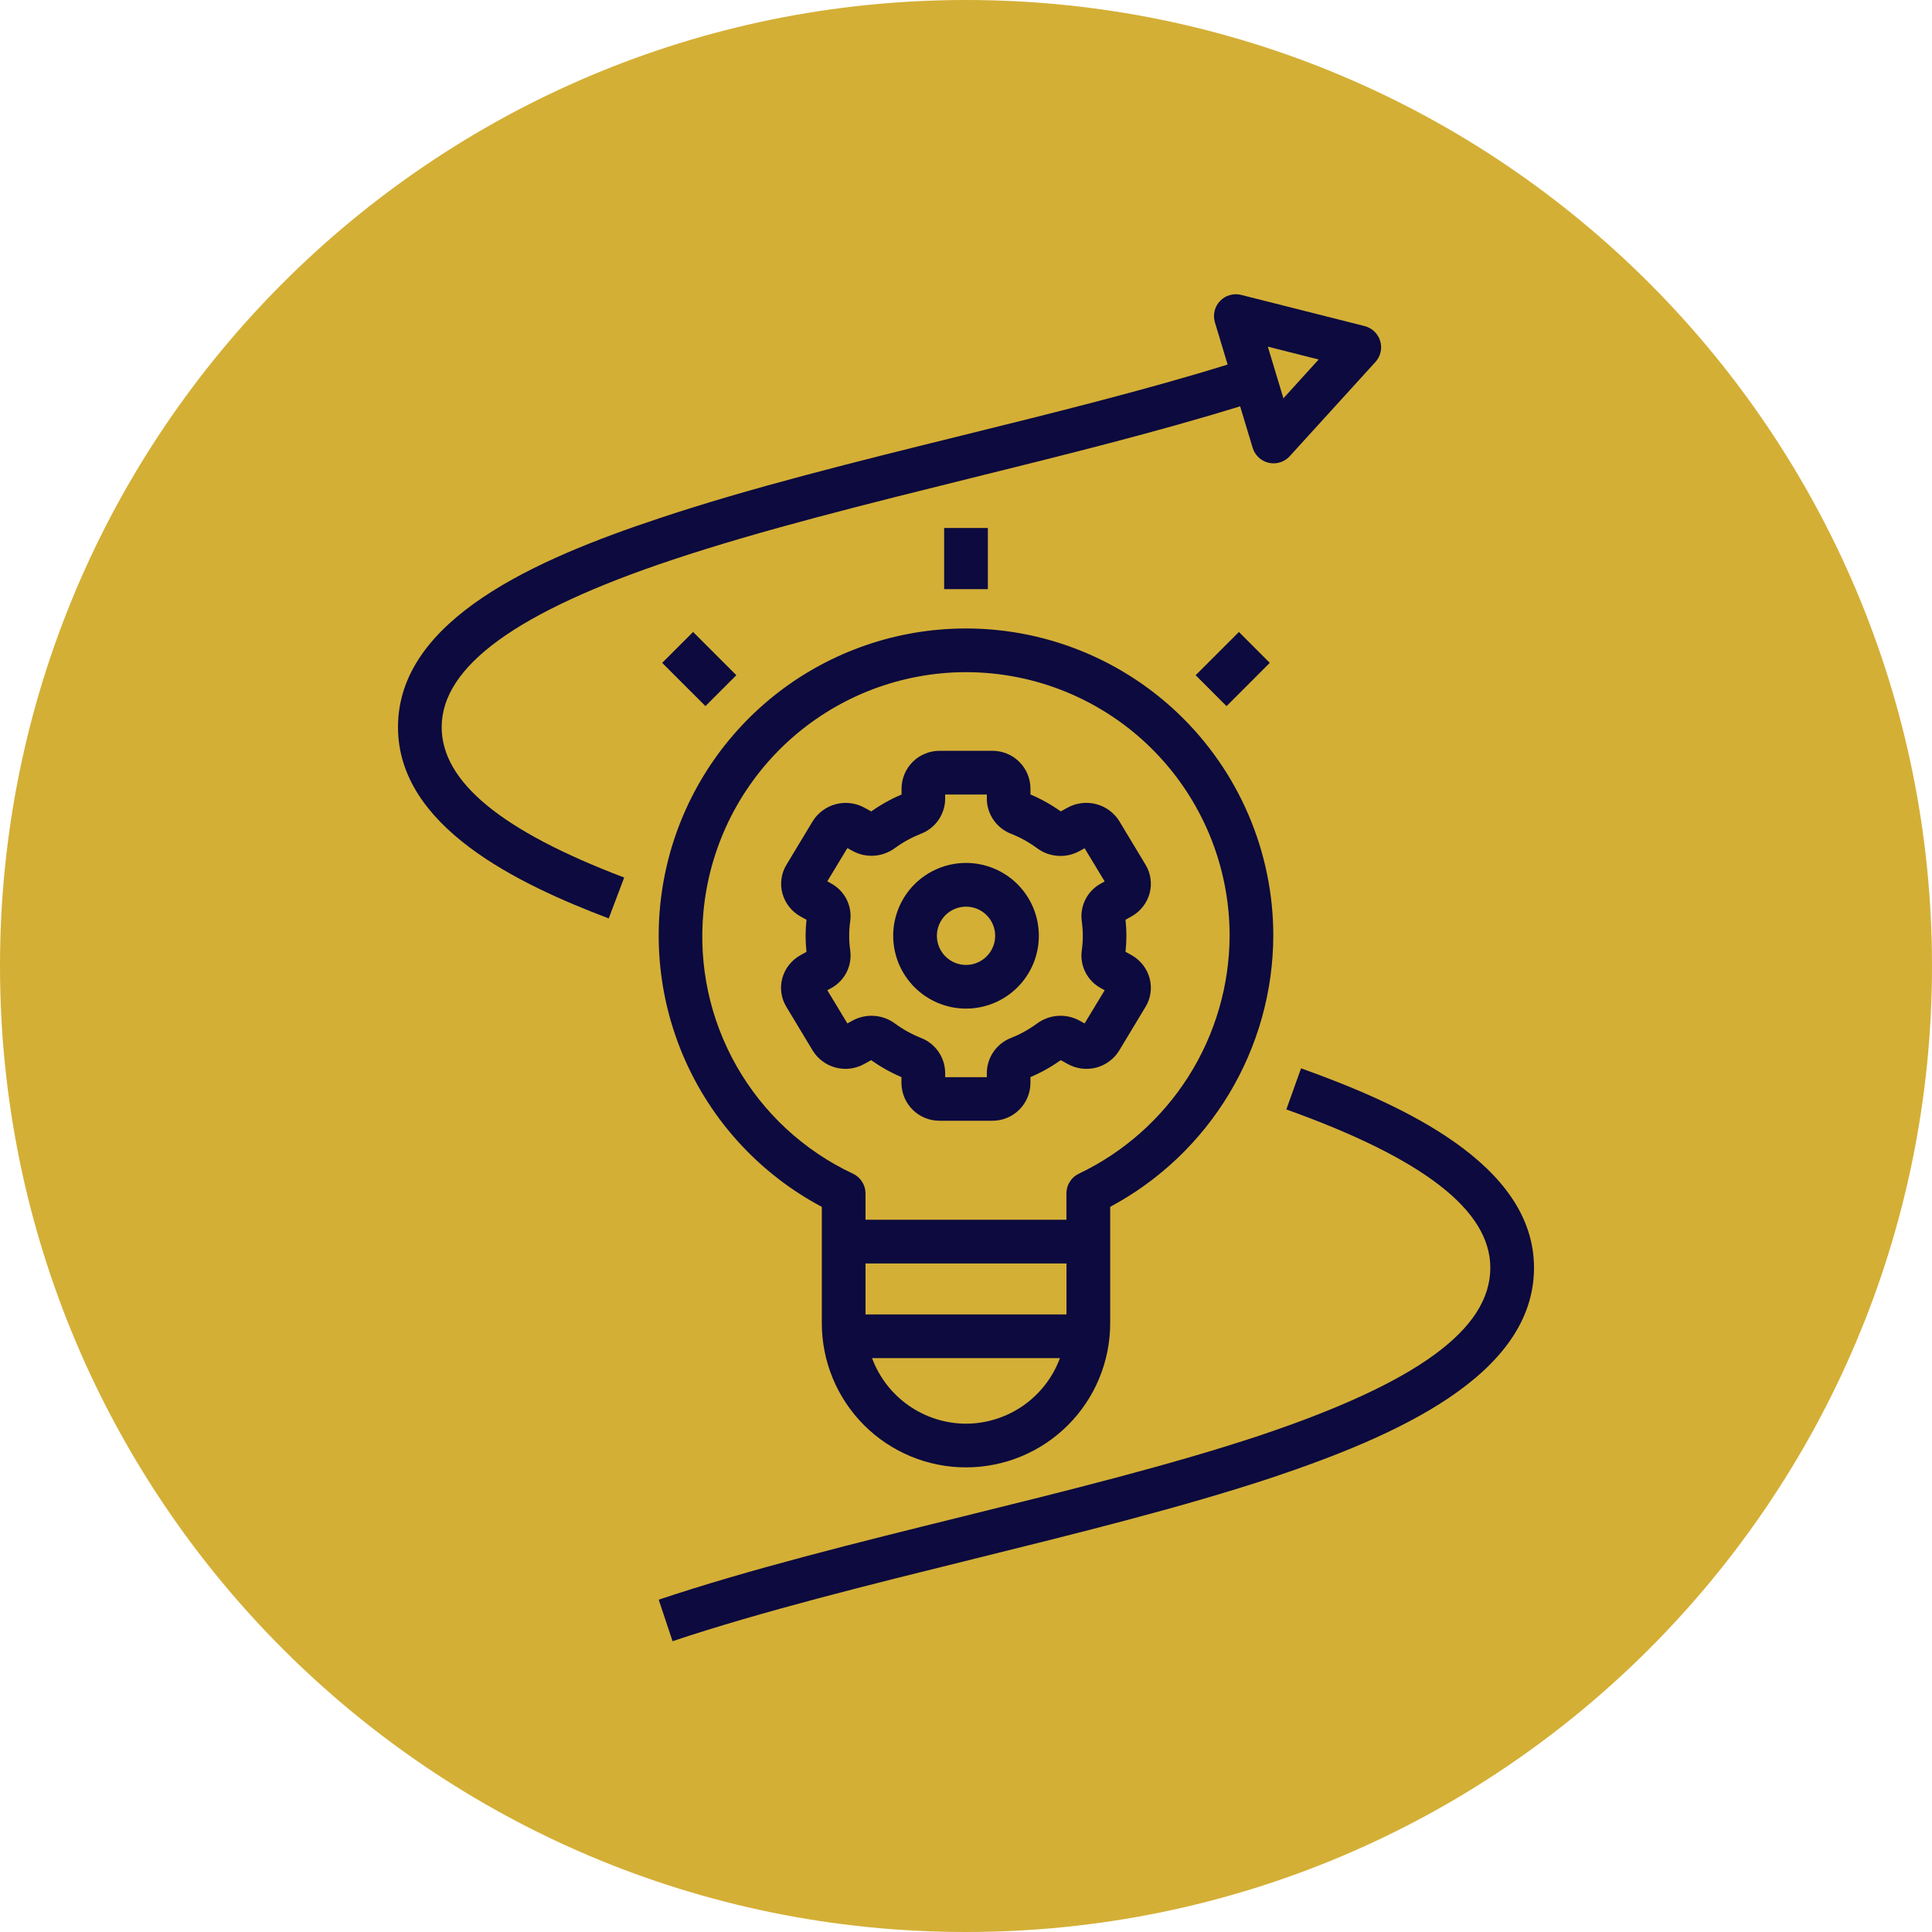
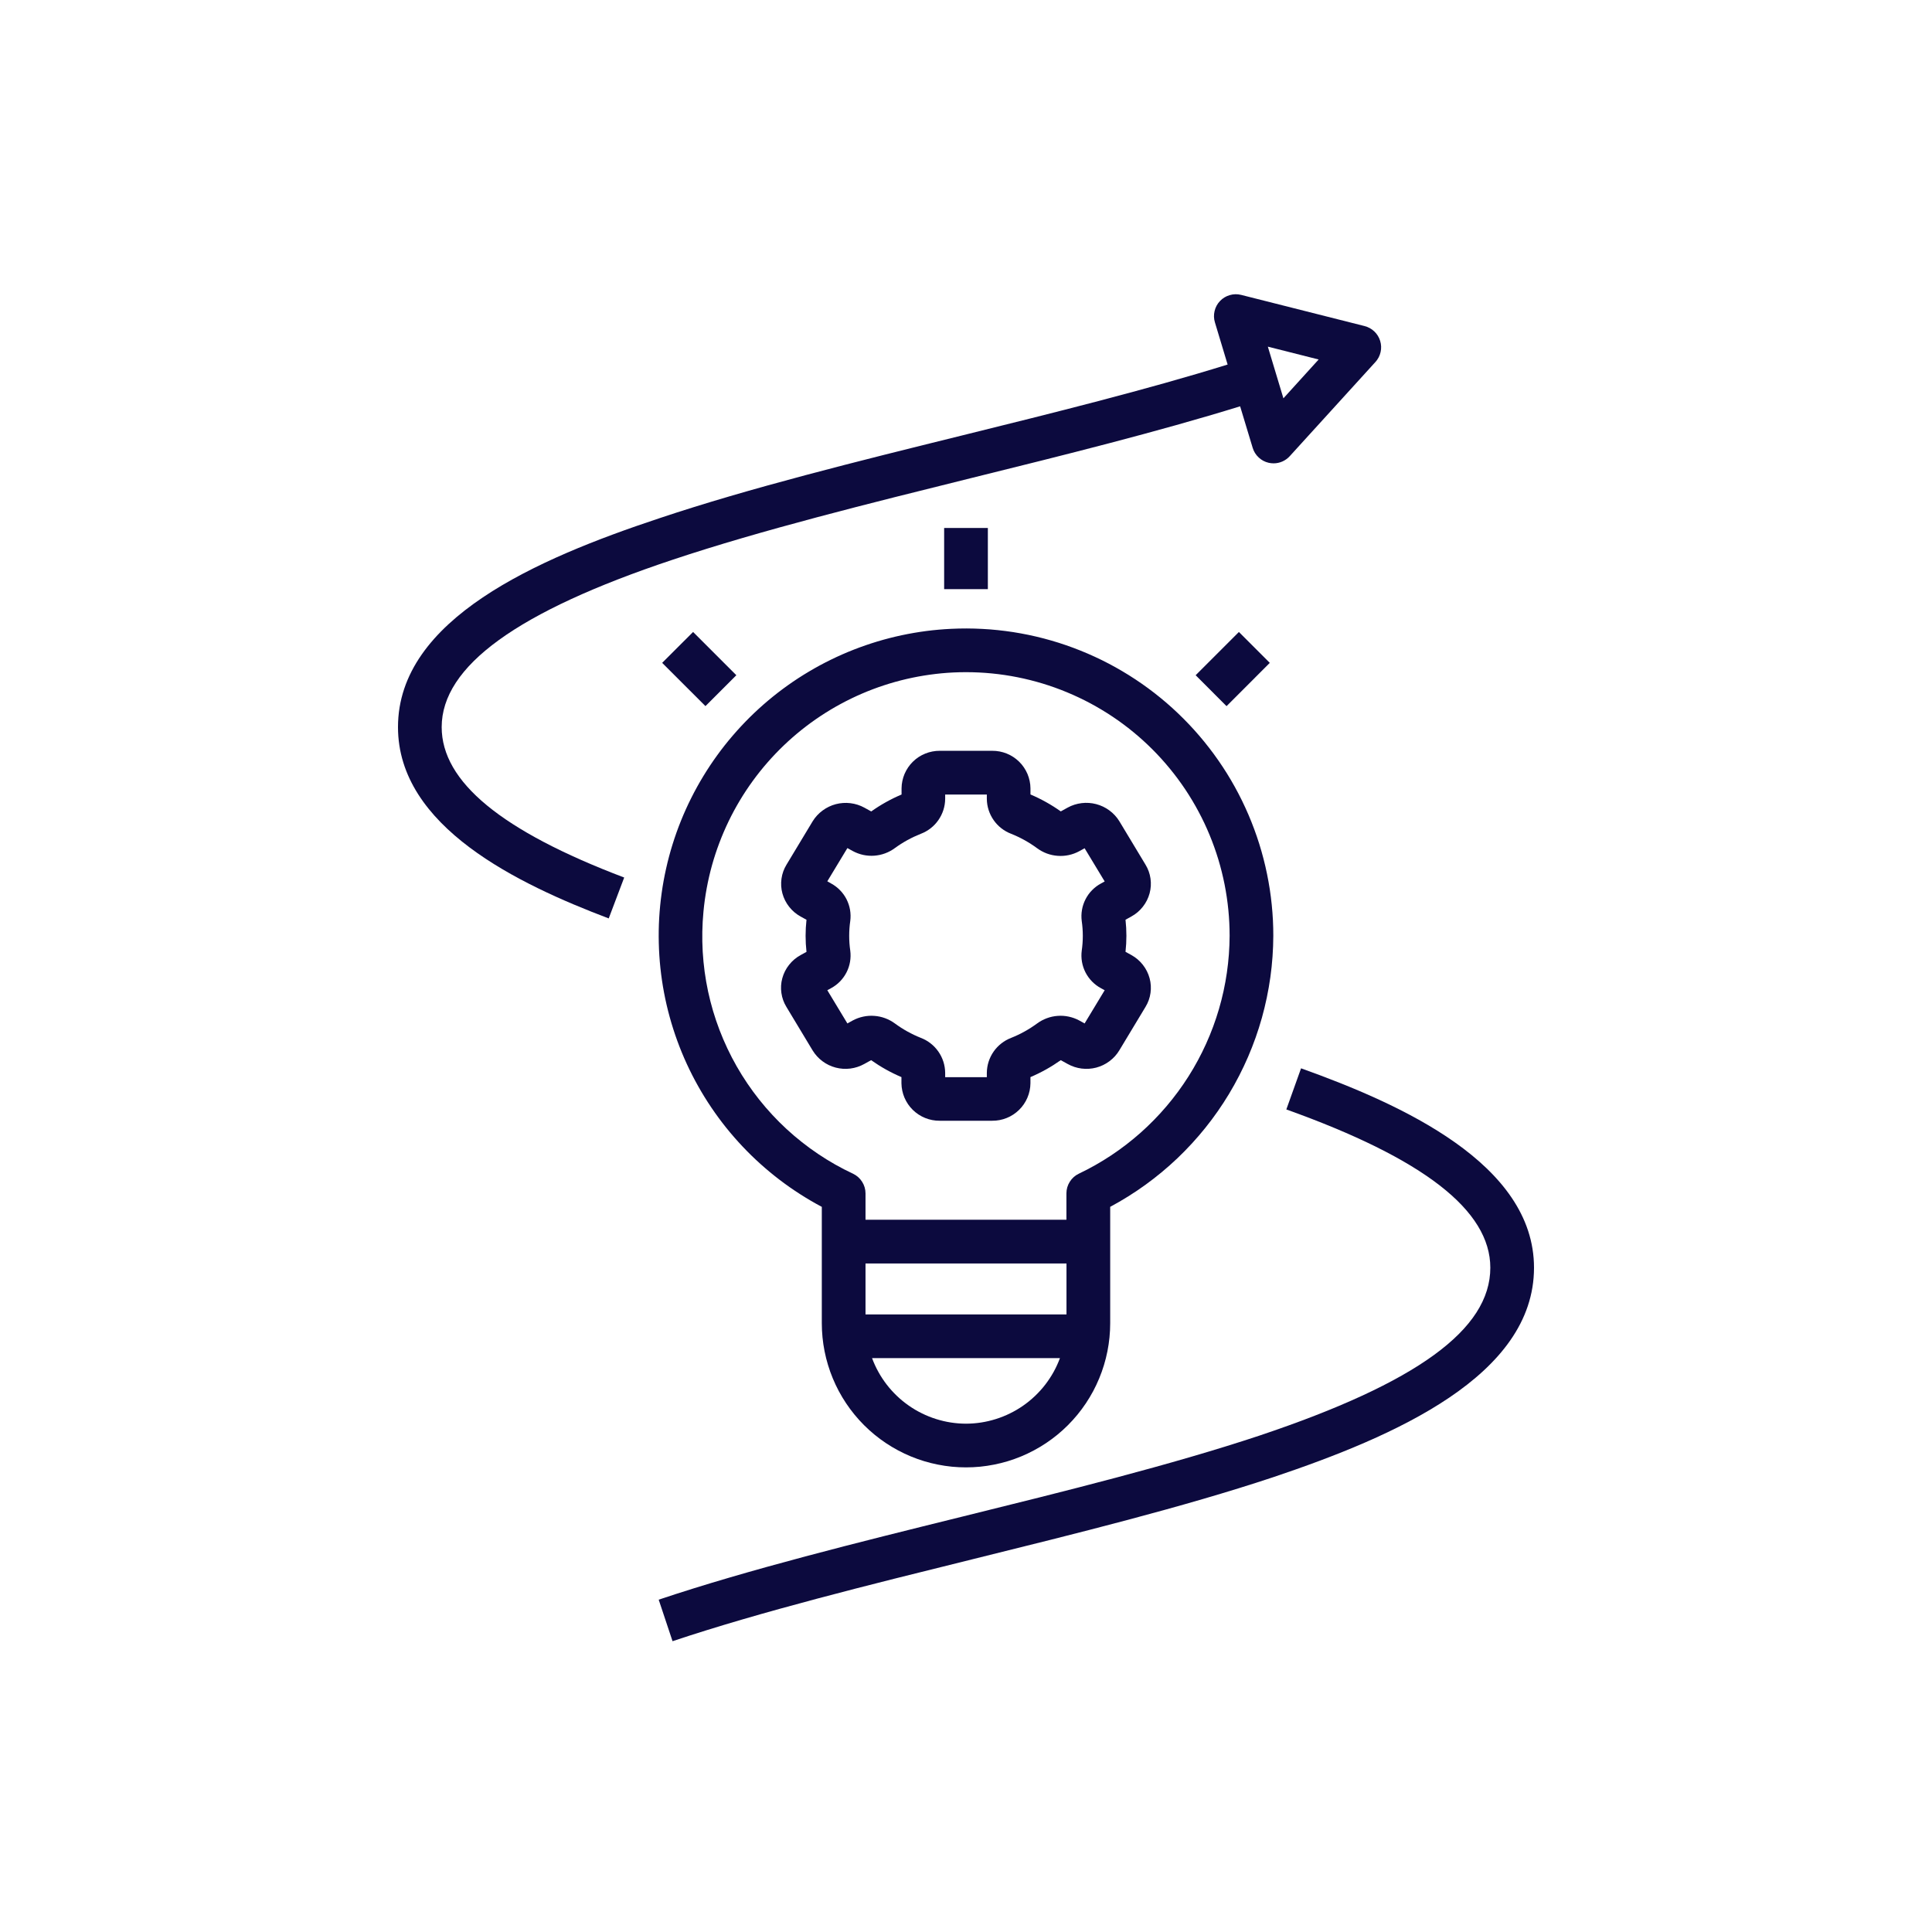
<svg xmlns="http://www.w3.org/2000/svg" width="500" zoomAndPan="magnify" viewBox="0 0 375 375" height="500" preserveAspectRatio="xMidYMid meet" version="1.0">
  <defs>
    <clipPath id="813786dbc1">
-       <path d="M 187.5 0 C 83.945 0 0 83.945 0 187.5 C 0 291.055 83.945 375 187.5 375 C 291.055 375 375 291.055 375 187.5 C 375 83.945 291.055 0 187.5 0 Z M 187.5 0 " clip-rule="nonzero" />
-     </clipPath>
+       </clipPath>
    <clipPath id="c3e6a9c7ce">
      <path d="M 127 207 L 297.75 207 L 297.75 318.75 L 127 318.75 Z M 127 207 " clip-rule="nonzero" />
    </clipPath>
    <clipPath id="b499740c00">
      <path d="M 77.25 57 L 269 57 L 269 179 L 77.25 179 Z M 77.25 57 " clip-rule="nonzero" />
    </clipPath>
  </defs>
  <g clip-path="url(#813786dbc1)">
    <rect x="-37.5" width="450" fill="#d4af36" y="-37.5" height="450" fill-opacity="1" />
  </g>
  <g clip-path="url(#c3e6a9c7ce)">
    <path fill="#0c0a3e" d="M 297.75 246.062 C 297.75 225.879 271.945 214.309 252.535 207.359 L 249.676 215.344 C 276.32 224.879 289.27 234.93 289.27 246.062 C 289.27 258.051 275.031 268.402 244.469 278.645 C 227.289 284.355 206.672 289.457 186.738 294.383 C 166.465 299.398 145.496 304.586 127.852 310.496 L 130.539 318.555 C 147.859 312.766 168.66 307.625 188.773 302.648 C 208.883 297.668 229.645 292.539 247.152 286.715 C 270.711 278.797 297.75 267.043 297.75 246.062 Z M 297.75 246.062 " fill-opacity="1" fill-rule="nonzero" />
  </g>
  <path fill="#0c0a3e" d="M 232.074 131.062 L 240.469 122.668 L 246.465 128.664 L 238.07 137.062 Z M 232.074 131.062 " fill-opacity="1" fill-rule="nonzero" />
  <path fill="#0c0a3e" d="M 183.258 102.48 L 191.742 102.48 L 191.742 114.352 L 183.258 114.352 Z M 183.258 102.48 " fill-opacity="1" fill-rule="nonzero" />
  <path fill="#0c0a3e" d="M 151.844 189.875 C 151.586 190.816 151.531 191.77 151.668 192.734 C 151.805 193.703 152.129 194.602 152.637 195.434 L 157.723 203.879 C 157.973 204.289 158.258 204.672 158.582 205.023 C 158.902 205.379 159.258 205.699 159.641 205.984 C 160.027 206.27 160.434 206.52 160.863 206.727 C 161.297 206.934 161.742 207.098 162.207 207.219 C 162.672 207.34 163.141 207.418 163.617 207.449 C 164.098 207.48 164.574 207.465 165.047 207.406 C 165.523 207.344 165.988 207.238 166.441 207.09 C 166.898 206.941 167.336 206.746 167.754 206.516 L 169.086 205.777 C 170.93 207.082 172.891 208.18 174.969 209.066 L 174.969 210.258 C 174.977 210.742 175.027 211.219 175.129 211.691 C 175.227 212.16 175.371 212.621 175.559 213.062 C 175.75 213.508 175.98 213.926 176.25 214.324 C 176.523 214.723 176.832 215.094 177.176 215.43 C 177.52 215.766 177.895 216.066 178.297 216.332 C 178.703 216.598 179.129 216.82 179.574 217 C 180.023 217.18 180.48 217.316 180.957 217.406 C 181.43 217.496 181.906 217.539 182.391 217.535 L 192.59 217.535 C 193.07 217.539 193.547 217.496 194.023 217.406 C 194.496 217.316 194.957 217.18 195.402 217 C 195.852 216.82 196.277 216.598 196.68 216.332 C 197.082 216.066 197.457 215.766 197.801 215.43 C 198.148 215.094 198.453 214.723 198.727 214.324 C 199 213.926 199.23 213.508 199.418 213.062 C 199.609 212.621 199.754 212.16 199.852 211.691 C 199.949 211.219 200.004 210.742 200.008 210.258 L 200.008 209.066 C 202.09 208.18 204.051 207.082 205.895 205.777 L 207.23 206.516 C 207.648 206.746 208.086 206.941 208.539 207.09 C 208.992 207.238 209.457 207.344 209.934 207.406 C 210.41 207.465 210.887 207.48 211.363 207.449 C 211.84 207.418 212.312 207.344 212.773 207.223 C 213.238 207.098 213.684 206.934 214.117 206.727 C 214.547 206.52 214.957 206.273 215.34 205.984 C 215.723 205.699 216.074 205.379 216.398 205.027 C 216.719 204.672 217.008 204.289 217.254 203.879 L 222.344 195.434 C 222.852 194.602 223.176 193.703 223.312 192.734 C 223.449 191.77 223.391 190.816 223.137 189.875 C 222.875 188.918 222.438 188.047 221.824 187.266 C 221.211 186.484 220.469 185.855 219.602 185.375 L 218.461 184.746 C 218.691 182.672 218.691 180.594 218.461 178.52 L 219.594 177.891 C 220.465 177.414 221.207 176.785 221.82 176.004 C 222.438 175.223 222.875 174.355 223.137 173.395 C 223.391 172.453 223.449 171.5 223.312 170.531 C 223.176 169.566 222.852 168.668 222.344 167.832 L 217.254 159.383 C 217.004 158.977 216.715 158.602 216.391 158.25 C 216.066 157.898 215.711 157.582 215.328 157.301 C 214.941 157.016 214.535 156.773 214.105 156.566 C 213.676 156.363 213.227 156.199 212.766 156.078 C 212.305 155.957 211.836 155.879 211.359 155.848 C 210.883 155.816 210.41 155.828 209.938 155.887 C 209.461 155.945 209 156.047 208.543 156.191 C 208.09 156.336 207.652 156.523 207.234 156.754 L 205.898 157.492 C 204.055 156.184 202.094 155.09 200.012 154.203 L 200.012 153.012 C 200.008 152.531 199.957 152.055 199.855 151.582 C 199.758 151.109 199.613 150.648 199.426 150.207 C 199.234 149.762 199.004 149.34 198.73 148.941 C 198.461 148.543 198.152 148.176 197.805 147.836 C 197.461 147.5 197.086 147.199 196.684 146.934 C 196.281 146.668 195.855 146.445 195.406 146.266 C 194.957 146.086 194.496 145.949 194.023 145.859 C 193.551 145.77 193.07 145.727 192.59 145.73 L 182.41 145.73 C 181.93 145.727 181.449 145.77 180.977 145.863 C 180.504 145.953 180.043 146.086 179.594 146.27 C 179.148 146.449 178.723 146.672 178.316 146.934 C 177.914 147.199 177.539 147.5 177.195 147.84 C 176.852 148.176 176.543 148.543 176.273 148.941 C 176 149.344 175.77 149.762 175.578 150.207 C 175.391 150.652 175.246 151.109 175.148 151.582 C 175.047 152.055 174.996 152.531 174.992 153.012 L 174.992 154.215 C 172.91 155.098 170.949 156.191 169.105 157.5 L 167.773 156.766 C 167.355 156.535 166.918 156.348 166.465 156.203 C 166.008 156.059 165.543 155.953 165.07 155.898 C 164.598 155.84 164.121 155.824 163.645 155.859 C 163.168 155.891 162.699 155.965 162.238 156.086 C 161.773 156.207 161.328 156.371 160.898 156.578 C 160.469 156.785 160.059 157.027 159.676 157.312 C 159.289 157.594 158.938 157.91 158.609 158.262 C 158.285 158.613 157.996 158.988 157.746 159.395 L 152.656 167.84 C 152.148 168.676 151.824 169.574 151.688 170.543 C 151.551 171.508 151.609 172.461 151.863 173.406 C 152.125 174.363 152.562 175.23 153.176 176.008 C 153.789 176.789 154.527 177.418 155.395 177.895 L 156.539 178.527 C 156.309 180.605 156.309 182.68 156.539 184.758 L 155.398 185.383 C 154.527 185.859 153.781 186.488 153.164 187.27 C 152.547 188.047 152.105 188.918 151.844 189.875 Z M 164.828 181.637 C 164.828 180.672 164.895 179.711 165.035 178.758 C 165.129 178.035 165.113 177.312 164.992 176.594 C 164.867 175.879 164.641 175.195 164.309 174.543 C 163.977 173.895 163.559 173.309 163.047 172.789 C 162.539 172.266 161.965 171.832 161.324 171.484 L 160.582 171.059 L 164.477 164.613 L 165.523 165.188 C 166.16 165.531 166.836 165.781 167.547 165.938 C 168.254 166.09 168.973 166.141 169.695 166.09 C 170.422 166.035 171.125 165.887 171.805 165.633 C 172.484 165.383 173.117 165.039 173.703 164.605 C 175.258 163.473 176.934 162.555 178.723 161.844 C 179.414 161.582 180.047 161.227 180.629 160.773 C 181.215 160.32 181.715 159.789 182.137 159.184 C 182.559 158.578 182.883 157.926 183.109 157.223 C 183.336 156.52 183.449 155.801 183.457 155.062 L 183.457 154.215 L 191.543 154.215 L 191.543 155.062 C 191.551 155.801 191.664 156.52 191.891 157.223 C 192.117 157.926 192.441 158.578 192.863 159.184 C 193.285 159.789 193.785 160.32 194.371 160.773 C 194.953 161.227 195.586 161.582 196.277 161.844 C 198.07 162.562 199.742 163.492 201.297 164.637 C 201.883 165.066 202.512 165.41 203.195 165.664 C 203.875 165.914 204.578 166.066 205.301 166.117 C 206.023 166.172 206.742 166.121 207.453 165.969 C 208.16 165.816 208.836 165.566 209.473 165.223 L 210.523 164.645 L 214.418 171.09 L 213.684 171.492 C 213.043 171.84 212.469 172.273 211.957 172.797 C 211.445 173.316 211.027 173.902 210.695 174.555 C 210.363 175.203 210.133 175.887 210.012 176.605 C 209.887 177.324 209.871 178.047 209.965 178.77 C 210.242 180.688 210.242 182.605 209.965 184.523 C 209.871 185.246 209.887 185.969 210.008 186.688 C 210.133 187.406 210.359 188.09 210.691 188.738 C 211.023 189.387 211.445 189.973 211.953 190.496 C 212.465 191.02 213.039 191.453 213.68 191.801 L 214.418 192.203 L 210.523 198.648 L 209.473 198.07 C 208.836 197.727 208.16 197.48 207.449 197.328 C 206.738 197.176 206.023 197.125 205.297 197.18 C 204.574 197.23 203.871 197.383 203.191 197.637 C 202.512 197.887 201.879 198.23 201.293 198.66 C 199.738 199.801 198.066 200.73 196.277 201.445 C 195.586 201.707 194.953 202.066 194.371 202.52 C 193.789 202.973 193.285 203.504 192.863 204.109 C 192.441 204.715 192.117 205.367 191.891 206.07 C 191.668 206.773 191.551 207.492 191.543 208.23 L 191.543 209.078 L 183.457 209.078 L 183.457 208.23 C 183.449 207.492 183.332 206.773 183.109 206.07 C 182.883 205.367 182.559 204.715 182.137 204.109 C 181.715 203.504 181.211 202.973 180.629 202.52 C 180.047 202.066 179.414 201.707 178.723 201.445 C 176.93 200.73 175.258 199.801 173.703 198.656 C 173.117 198.227 172.484 197.883 171.805 197.633 C 171.125 197.383 170.422 197.23 169.695 197.18 C 168.973 197.125 168.254 197.176 167.547 197.328 C 166.836 197.48 166.16 197.727 165.523 198.07 L 164.477 198.648 L 160.582 192.203 L 161.32 191.801 C 161.961 191.453 162.535 191.02 163.047 190.496 C 163.555 189.973 163.977 189.387 164.309 188.738 C 164.641 188.09 164.867 187.406 164.992 186.688 C 165.113 185.969 165.129 185.246 165.035 184.523 C 164.895 183.566 164.828 182.602 164.828 181.637 Z M 164.828 181.637 " fill-opacity="1" fill-rule="nonzero" />
-   <path fill="#0c0a3e" d="M 187.5 195.77 C 188.43 195.77 189.348 195.68 190.258 195.496 C 191.168 195.316 192.055 195.051 192.91 194.695 C 193.77 194.34 194.582 193.902 195.355 193.387 C 196.129 192.871 196.844 192.285 197.5 191.629 C 198.156 190.973 198.742 190.258 199.258 189.488 C 199.773 188.715 200.211 187.902 200.566 187.043 C 200.922 186.188 201.188 185.301 201.371 184.391 C 201.551 183.48 201.641 182.562 201.641 181.633 C 201.641 180.703 201.551 179.785 201.371 178.875 C 201.188 177.965 200.922 177.078 200.566 176.223 C 200.211 175.363 199.773 174.551 199.258 173.777 C 198.742 173.004 198.156 172.293 197.5 171.633 C 196.844 170.977 196.129 170.391 195.359 169.875 C 194.586 169.359 193.773 168.926 192.914 168.57 C 192.055 168.215 191.172 167.945 190.262 167.766 C 189.352 167.586 188.43 167.492 187.504 167.492 C 186.574 167.492 185.656 167.586 184.746 167.766 C 183.832 167.945 182.949 168.215 182.094 168.57 C 181.234 168.926 180.418 169.363 179.648 169.879 C 178.875 170.395 178.16 170.98 177.504 171.637 C 176.848 172.293 176.262 173.008 175.746 173.781 C 175.23 174.551 174.797 175.367 174.441 176.223 C 174.086 177.082 173.82 177.965 173.637 178.879 C 173.457 179.789 173.367 180.707 173.367 181.637 C 173.367 182.562 173.461 183.48 173.641 184.391 C 173.824 185.301 174.09 186.184 174.445 187.043 C 174.801 187.898 175.238 188.711 175.754 189.484 C 176.27 190.254 176.855 190.969 177.512 191.625 C 178.168 192.281 178.879 192.867 179.652 193.383 C 180.422 193.898 181.238 194.332 182.094 194.688 C 182.949 195.043 183.836 195.312 184.742 195.496 C 185.652 195.676 186.574 195.77 187.5 195.77 Z M 187.5 175.98 C 187.871 175.98 188.238 176.016 188.605 176.086 C 188.969 176.16 189.32 176.266 189.664 176.406 C 190.008 176.551 190.336 176.723 190.645 176.93 C 190.953 177.137 191.238 177.371 191.5 177.633 C 191.766 177.895 192 178.18 192.207 178.488 C 192.414 178.801 192.586 179.125 192.73 179.469 C 192.871 179.812 192.98 180.164 193.051 180.527 C 193.125 180.895 193.16 181.262 193.16 181.633 C 193.16 182.004 193.125 182.371 193.055 182.738 C 192.98 183.102 192.875 183.453 192.73 183.797 C 192.59 184.141 192.414 184.469 192.207 184.777 C 192.004 185.086 191.77 185.371 191.504 185.633 C 191.242 185.898 190.957 186.133 190.648 186.336 C 190.34 186.543 190.016 186.719 189.672 186.859 C 189.328 187.004 188.973 187.109 188.609 187.184 C 188.246 187.254 187.879 187.293 187.504 187.293 C 187.133 187.293 186.766 187.258 186.402 187.184 C 186.039 187.113 185.684 187.004 185.34 186.863 C 184.996 186.719 184.672 186.547 184.363 186.34 C 184.055 186.133 183.766 185.898 183.504 185.637 C 183.242 185.375 183.008 185.086 182.801 184.777 C 182.594 184.469 182.422 184.145 182.277 183.801 C 182.137 183.457 182.027 183.105 181.957 182.738 C 181.883 182.375 181.848 182.008 181.848 181.637 C 181.848 181.266 181.883 180.898 181.957 180.531 C 182.031 180.168 182.137 179.816 182.277 179.473 C 182.422 179.129 182.594 178.805 182.801 178.496 C 183.008 178.188 183.242 177.902 183.504 177.637 C 183.766 177.375 184.051 177.141 184.359 176.934 C 184.668 176.73 184.996 176.555 185.336 176.41 C 185.68 176.27 186.035 176.16 186.398 176.09 C 186.762 176.016 187.129 175.98 187.5 175.98 Z M 187.5 175.98 " fill-opacity="1" fill-rule="nonzero" />
  <path fill="#0c0a3e" d="M 159.512 234.25 L 159.512 256.832 C 159.512 257.746 159.559 258.66 159.648 259.574 C 159.738 260.484 159.871 261.391 160.051 262.289 C 160.23 263.188 160.453 264.078 160.719 264.953 C 160.984 265.832 161.293 266.695 161.645 267.539 C 161.996 268.387 162.387 269.215 162.816 270.023 C 163.25 270.832 163.723 271.617 164.23 272.379 C 164.738 273.141 165.285 273.875 165.867 274.586 C 166.449 275.293 167.062 275.973 167.711 276.621 C 168.359 277.27 169.035 277.883 169.746 278.465 C 170.453 279.047 171.188 279.59 171.953 280.102 C 172.715 280.609 173.5 281.082 174.309 281.512 C 175.117 281.945 175.941 282.336 176.789 282.688 C 177.637 283.039 178.5 283.344 179.375 283.613 C 180.254 283.879 181.141 284.102 182.039 284.277 C 182.938 284.457 183.844 284.594 184.758 284.684 C 185.668 284.773 186.582 284.816 187.5 284.816 C 188.418 284.816 189.332 284.773 190.242 284.684 C 191.156 284.594 192.062 284.457 192.961 284.277 C 193.859 284.102 194.746 283.879 195.625 283.613 C 196.5 283.344 197.363 283.039 198.211 282.688 C 199.059 282.336 199.883 281.945 200.691 281.512 C 201.5 281.082 202.285 280.609 203.047 280.102 C 203.812 279.59 204.547 279.047 205.254 278.465 C 205.965 277.883 206.641 277.27 207.289 276.621 C 207.938 275.973 208.551 275.293 209.133 274.586 C 209.715 273.875 210.262 273.141 210.77 272.379 C 211.277 271.617 211.75 270.832 212.184 270.023 C 212.613 269.215 213.004 268.387 213.355 267.539 C 213.707 266.695 214.016 265.832 214.281 264.953 C 214.547 264.078 214.77 263.188 214.949 262.289 C 215.129 261.391 215.262 260.484 215.352 259.574 C 215.441 258.66 215.488 257.746 215.488 256.832 L 215.488 234.246 C 217.859 232.977 220.133 231.555 222.316 229.98 C 224.496 228.402 226.562 226.688 228.512 224.836 C 230.461 222.98 232.277 221.004 233.961 218.906 C 235.645 216.809 237.18 214.609 238.566 212.305 C 239.953 209.996 241.18 207.609 242.246 205.141 C 243.312 202.672 244.207 200.141 244.934 197.551 C 245.656 194.961 246.203 192.332 246.578 189.668 C 246.949 187.004 247.137 184.324 247.148 181.637 C 247.148 180.629 247.125 179.625 247.074 178.617 C 247.023 177.613 246.945 176.609 246.844 175.609 C 246.742 174.609 246.617 173.609 246.465 172.617 C 246.312 171.621 246.133 170.633 245.93 169.645 C 245.73 168.66 245.504 167.68 245.25 166.707 C 245 165.73 244.723 164.766 244.422 163.805 C 244.121 162.844 243.797 161.895 243.445 160.949 C 243.098 160.004 242.727 159.07 242.328 158.145 C 241.934 157.223 241.512 156.309 241.07 155.402 C 240.629 154.5 240.164 153.609 239.676 152.727 C 239.188 151.848 238.68 150.98 238.148 150.125 C 237.617 149.273 237.062 148.43 236.488 147.605 C 235.914 146.777 235.32 145.969 234.703 145.172 C 234.09 144.375 233.453 143.594 232.801 142.832 C 232.145 142.066 231.473 141.32 230.781 140.59 C 230.086 139.859 229.379 139.148 228.648 138.453 C 227.922 137.758 227.176 137.082 226.414 136.426 C 225.648 135.77 224.871 135.133 224.078 134.516 C 223.281 133.898 222.473 133.305 221.648 132.727 C 220.82 132.152 219.984 131.598 219.129 131.062 C 218.277 130.531 217.41 130.02 216.531 129.527 C 215.652 129.039 214.762 128.57 213.859 128.125 C 212.957 127.684 212.043 127.262 211.121 126.863 C 210.195 126.465 209.262 126.09 208.32 125.738 C 207.375 125.387 206.426 125.059 205.465 124.754 C 204.508 124.453 203.539 124.176 202.566 123.918 C 201.594 123.664 200.613 123.438 199.629 123.23 C 198.645 123.027 197.652 122.848 196.66 122.691 C 195.664 122.539 194.668 122.41 193.668 122.305 C 192.664 122.199 191.664 122.121 190.66 122.07 C 189.652 122.016 188.648 121.988 187.641 121.984 C 186.637 121.984 185.629 122.004 184.625 122.055 C 183.008 122.133 181.395 122.273 179.789 122.48 C 178.184 122.691 176.59 122.965 175.008 123.301 C 173.426 123.641 171.855 124.043 170.305 124.508 C 168.758 124.977 167.227 125.504 165.719 126.094 C 164.211 126.684 162.73 127.336 161.277 128.047 C 159.82 128.758 158.398 129.527 157.008 130.355 C 155.617 131.18 154.258 132.062 152.941 133 C 151.621 133.938 150.34 134.93 149.102 135.969 C 147.863 137.012 146.668 138.102 145.516 139.242 C 144.367 140.383 143.266 141.566 142.211 142.797 C 141.156 144.023 140.152 145.293 139.203 146.605 C 138.254 147.914 137.359 149.262 136.516 150.648 C 135.676 152.031 134.895 153.445 134.168 154.895 C 133.441 156.34 132.777 157.816 132.172 159.316 C 131.566 160.82 131.023 162.344 130.543 163.891 C 130.062 165.434 129.645 166.996 129.293 168.578 C 128.938 170.156 128.648 171.75 128.426 173.352 C 128.203 174.957 128.043 176.566 127.949 178.184 C 127.855 179.801 127.832 181.418 127.871 183.035 C 127.91 184.652 128.012 186.27 128.184 187.879 C 128.355 189.488 128.59 191.09 128.891 192.68 C 129.191 194.27 129.559 195.848 129.988 197.406 C 130.418 198.969 130.91 200.508 131.465 202.031 C 132.02 203.551 132.633 205.047 133.312 206.52 C 133.988 207.988 134.723 209.43 135.52 210.84 C 136.312 212.25 137.164 213.629 138.07 214.969 C 138.977 216.312 139.934 217.613 140.945 218.875 C 141.961 220.141 143.023 221.359 144.133 222.535 C 145.246 223.715 146.402 224.844 147.609 225.926 C 148.812 227.008 150.059 228.039 151.344 229.02 C 152.633 230.004 153.961 230.93 155.324 231.801 C 156.688 232.676 158.082 233.492 159.512 234.25 Z M 187.5 276.336 C 186.512 276.332 185.531 276.258 184.555 276.105 C 183.578 275.953 182.621 275.727 181.68 275.43 C 180.738 275.133 179.824 274.766 178.938 274.328 C 178.051 273.895 177.203 273.395 176.395 272.828 C 175.582 272.262 174.82 271.641 174.105 270.957 C 173.391 270.277 172.73 269.547 172.125 268.766 C 171.523 267.984 170.98 267.164 170.5 266.297 C 170.02 265.434 169.609 264.539 169.266 263.613 L 205.734 263.613 C 205.391 264.539 204.98 265.434 204.5 266.301 C 204.02 267.164 203.477 267.984 202.875 268.766 C 202.27 269.547 201.609 270.277 200.895 270.957 C 200.18 271.641 199.418 272.262 198.605 272.828 C 197.797 273.395 196.949 273.895 196.062 274.328 C 195.176 274.766 194.262 275.133 193.32 275.43 C 192.379 275.727 191.422 275.953 190.445 276.105 C 189.469 276.258 188.488 276.332 187.5 276.336 Z M 207.004 255.133 L 167.996 255.133 L 167.996 245.242 L 207.004 245.242 Z M 136.543 176.93 C 136.684 175.41 136.895 173.902 137.172 172.402 C 137.449 170.902 137.793 169.414 138.199 167.945 C 138.609 166.477 139.086 165.027 139.625 163.602 C 140.164 162.176 140.766 160.773 141.426 159.402 C 142.09 158.027 142.816 156.688 143.598 155.379 C 144.383 154.07 145.223 152.797 146.121 151.566 C 147.016 150.332 147.969 149.141 148.973 147.992 C 149.977 146.844 151.027 145.742 152.129 144.688 C 153.23 143.633 154.379 142.629 155.57 141.676 C 156.762 140.723 157.992 139.824 159.266 138.984 C 160.535 138.141 161.844 137.355 163.184 136.633 C 164.527 135.906 165.898 135.242 167.301 134.637 C 168.699 134.035 170.125 133.496 171.574 133.02 C 173.023 132.543 174.492 132.133 175.977 131.789 C 177.465 131.445 178.961 131.168 180.473 130.957 C 181.984 130.746 183.5 130.602 185.023 130.527 C 185.871 130.484 186.691 130.469 187.516 130.469 C 189.191 130.469 190.863 130.551 192.531 130.715 C 194.199 130.879 195.855 131.125 197.496 131.453 C 199.141 131.781 200.766 132.188 202.367 132.672 C 203.969 133.16 205.547 133.723 207.094 134.367 C 208.641 135.008 210.156 135.723 211.633 136.512 C 213.109 137.305 214.543 138.164 215.938 139.094 C 217.332 140.027 218.676 141.023 219.969 142.086 C 221.266 143.148 222.504 144.273 223.688 145.457 C 224.875 146.645 225.996 147.883 227.059 149.18 C 228.121 150.473 229.121 151.82 230.051 153.211 C 230.98 154.605 231.84 156.039 232.629 157.52 C 233.422 158.996 234.137 160.508 234.777 162.059 C 235.418 163.605 235.98 165.18 236.469 166.785 C 236.953 168.387 237.359 170.012 237.688 171.656 C 238.012 173.297 238.258 174.953 238.422 176.621 C 238.586 178.289 238.668 179.961 238.668 181.637 C 238.656 184.039 238.48 186.434 238.133 188.812 C 237.789 191.195 237.277 193.539 236.602 195.848 C 235.926 198.156 235.094 200.406 234.102 202.598 C 233.109 204.789 231.973 206.902 230.684 208.934 C 229.395 210.965 227.973 212.895 226.414 214.727 C 224.855 216.559 223.176 218.273 221.379 219.871 C 219.578 221.469 217.676 222.93 215.672 224.262 C 213.668 225.59 211.582 226.773 209.41 227.809 C 208.672 228.16 208.086 228.68 207.652 229.367 C 207.215 230.059 206.996 230.809 206.992 231.625 L 206.992 236.746 L 167.996 236.746 L 167.996 231.637 C 167.992 230.824 167.773 230.07 167.336 229.383 C 166.898 228.691 166.312 228.172 165.578 227.82 C 164.398 227.27 163.242 226.672 162.109 226.031 C 160.977 225.391 159.871 224.707 158.793 223.98 C 157.711 223.254 156.66 222.488 155.641 221.68 C 154.617 220.875 153.629 220.031 152.672 219.148 C 151.715 218.266 150.793 217.348 149.91 216.395 C 149.023 215.438 148.176 214.453 147.363 213.434 C 146.555 212.414 145.785 211.367 145.055 210.289 C 144.324 209.211 143.637 208.109 142.992 206.977 C 142.348 205.848 141.746 204.695 141.191 203.516 C 140.633 202.34 140.125 201.145 139.66 199.93 C 139.195 198.711 138.777 197.48 138.406 196.234 C 138.039 194.984 137.715 193.727 137.441 192.453 C 137.172 191.18 136.945 189.898 136.77 188.609 C 136.598 187.32 136.473 186.023 136.395 184.727 C 136.32 183.426 136.297 182.125 136.32 180.824 C 136.344 179.523 136.418 178.223 136.543 176.93 Z M 136.543 176.93 " fill-opacity="1" fill-rule="nonzero" />
  <path fill="#0c0a3e" d="M 128.527 128.66 L 134.527 122.664 L 142.922 131.059 L 136.926 137.055 Z M 128.527 128.66 " fill-opacity="1" fill-rule="nonzero" />
  <g clip-path="url(#b499740c00)">
    <path fill="#0c0a3e" d="M 264.879 63.293 L 240.902 57.238 C 240.164 57.055 239.426 57.066 238.695 57.281 C 237.961 57.492 237.332 57.875 236.805 58.426 C 236.277 58.98 235.926 59.629 235.75 60.371 C 235.574 61.113 235.594 61.848 235.816 62.578 L 238.281 70.758 C 222.457 75.676 204.359 80.16 186.758 84.516 C 166.477 89.531 145.508 94.715 127.863 100.629 C 104.289 108.461 77.25 120.16 77.25 141.133 C 77.25 160.504 100.594 171.602 118.152 178.266 L 121.156 170.328 C 97.32 161.289 85.73 151.738 85.73 141.133 C 85.73 129.324 100.387 118.699 130.539 108.652 C 147.863 102.867 168.668 97.719 188.773 92.727 C 206.457 88.352 224.668 83.824 240.707 78.863 L 243.141 86.918 C 243.363 87.648 243.754 88.277 244.312 88.797 C 244.871 89.316 245.523 89.664 246.266 89.832 C 246.574 89.898 246.887 89.934 247.199 89.934 C 247.797 89.934 248.371 89.812 248.918 89.57 C 249.461 89.328 249.938 88.984 250.34 88.543 L 266.977 70.254 C 267.102 70.117 267.215 69.977 267.316 69.824 C 267.422 69.676 267.516 69.52 267.602 69.359 C 267.684 69.195 267.758 69.027 267.82 68.855 C 267.883 68.688 267.934 68.512 267.973 68.332 C 268.012 68.156 268.043 67.973 268.059 67.793 C 268.074 67.609 268.078 67.43 268.074 67.246 C 268.066 67.062 268.047 66.883 268.016 66.703 C 267.988 66.523 267.945 66.344 267.891 66.172 C 267.84 65.996 267.773 65.824 267.699 65.66 C 267.625 65.492 267.539 65.332 267.441 65.176 C 267.348 65.023 267.242 64.875 267.125 64.73 C 267.012 64.59 266.887 64.457 266.754 64.332 C 266.621 64.203 266.48 64.09 266.336 63.98 C 266.188 63.871 266.035 63.773 265.875 63.688 C 265.715 63.602 265.547 63.523 265.379 63.457 C 265.207 63.391 265.035 63.336 264.855 63.289 Z M 249.109 77.312 L 246.086 67.285 L 255.949 69.777 Z M 249.109 77.312 " fill-opacity="1" fill-rule="nonzero" />
  </g>
</svg>